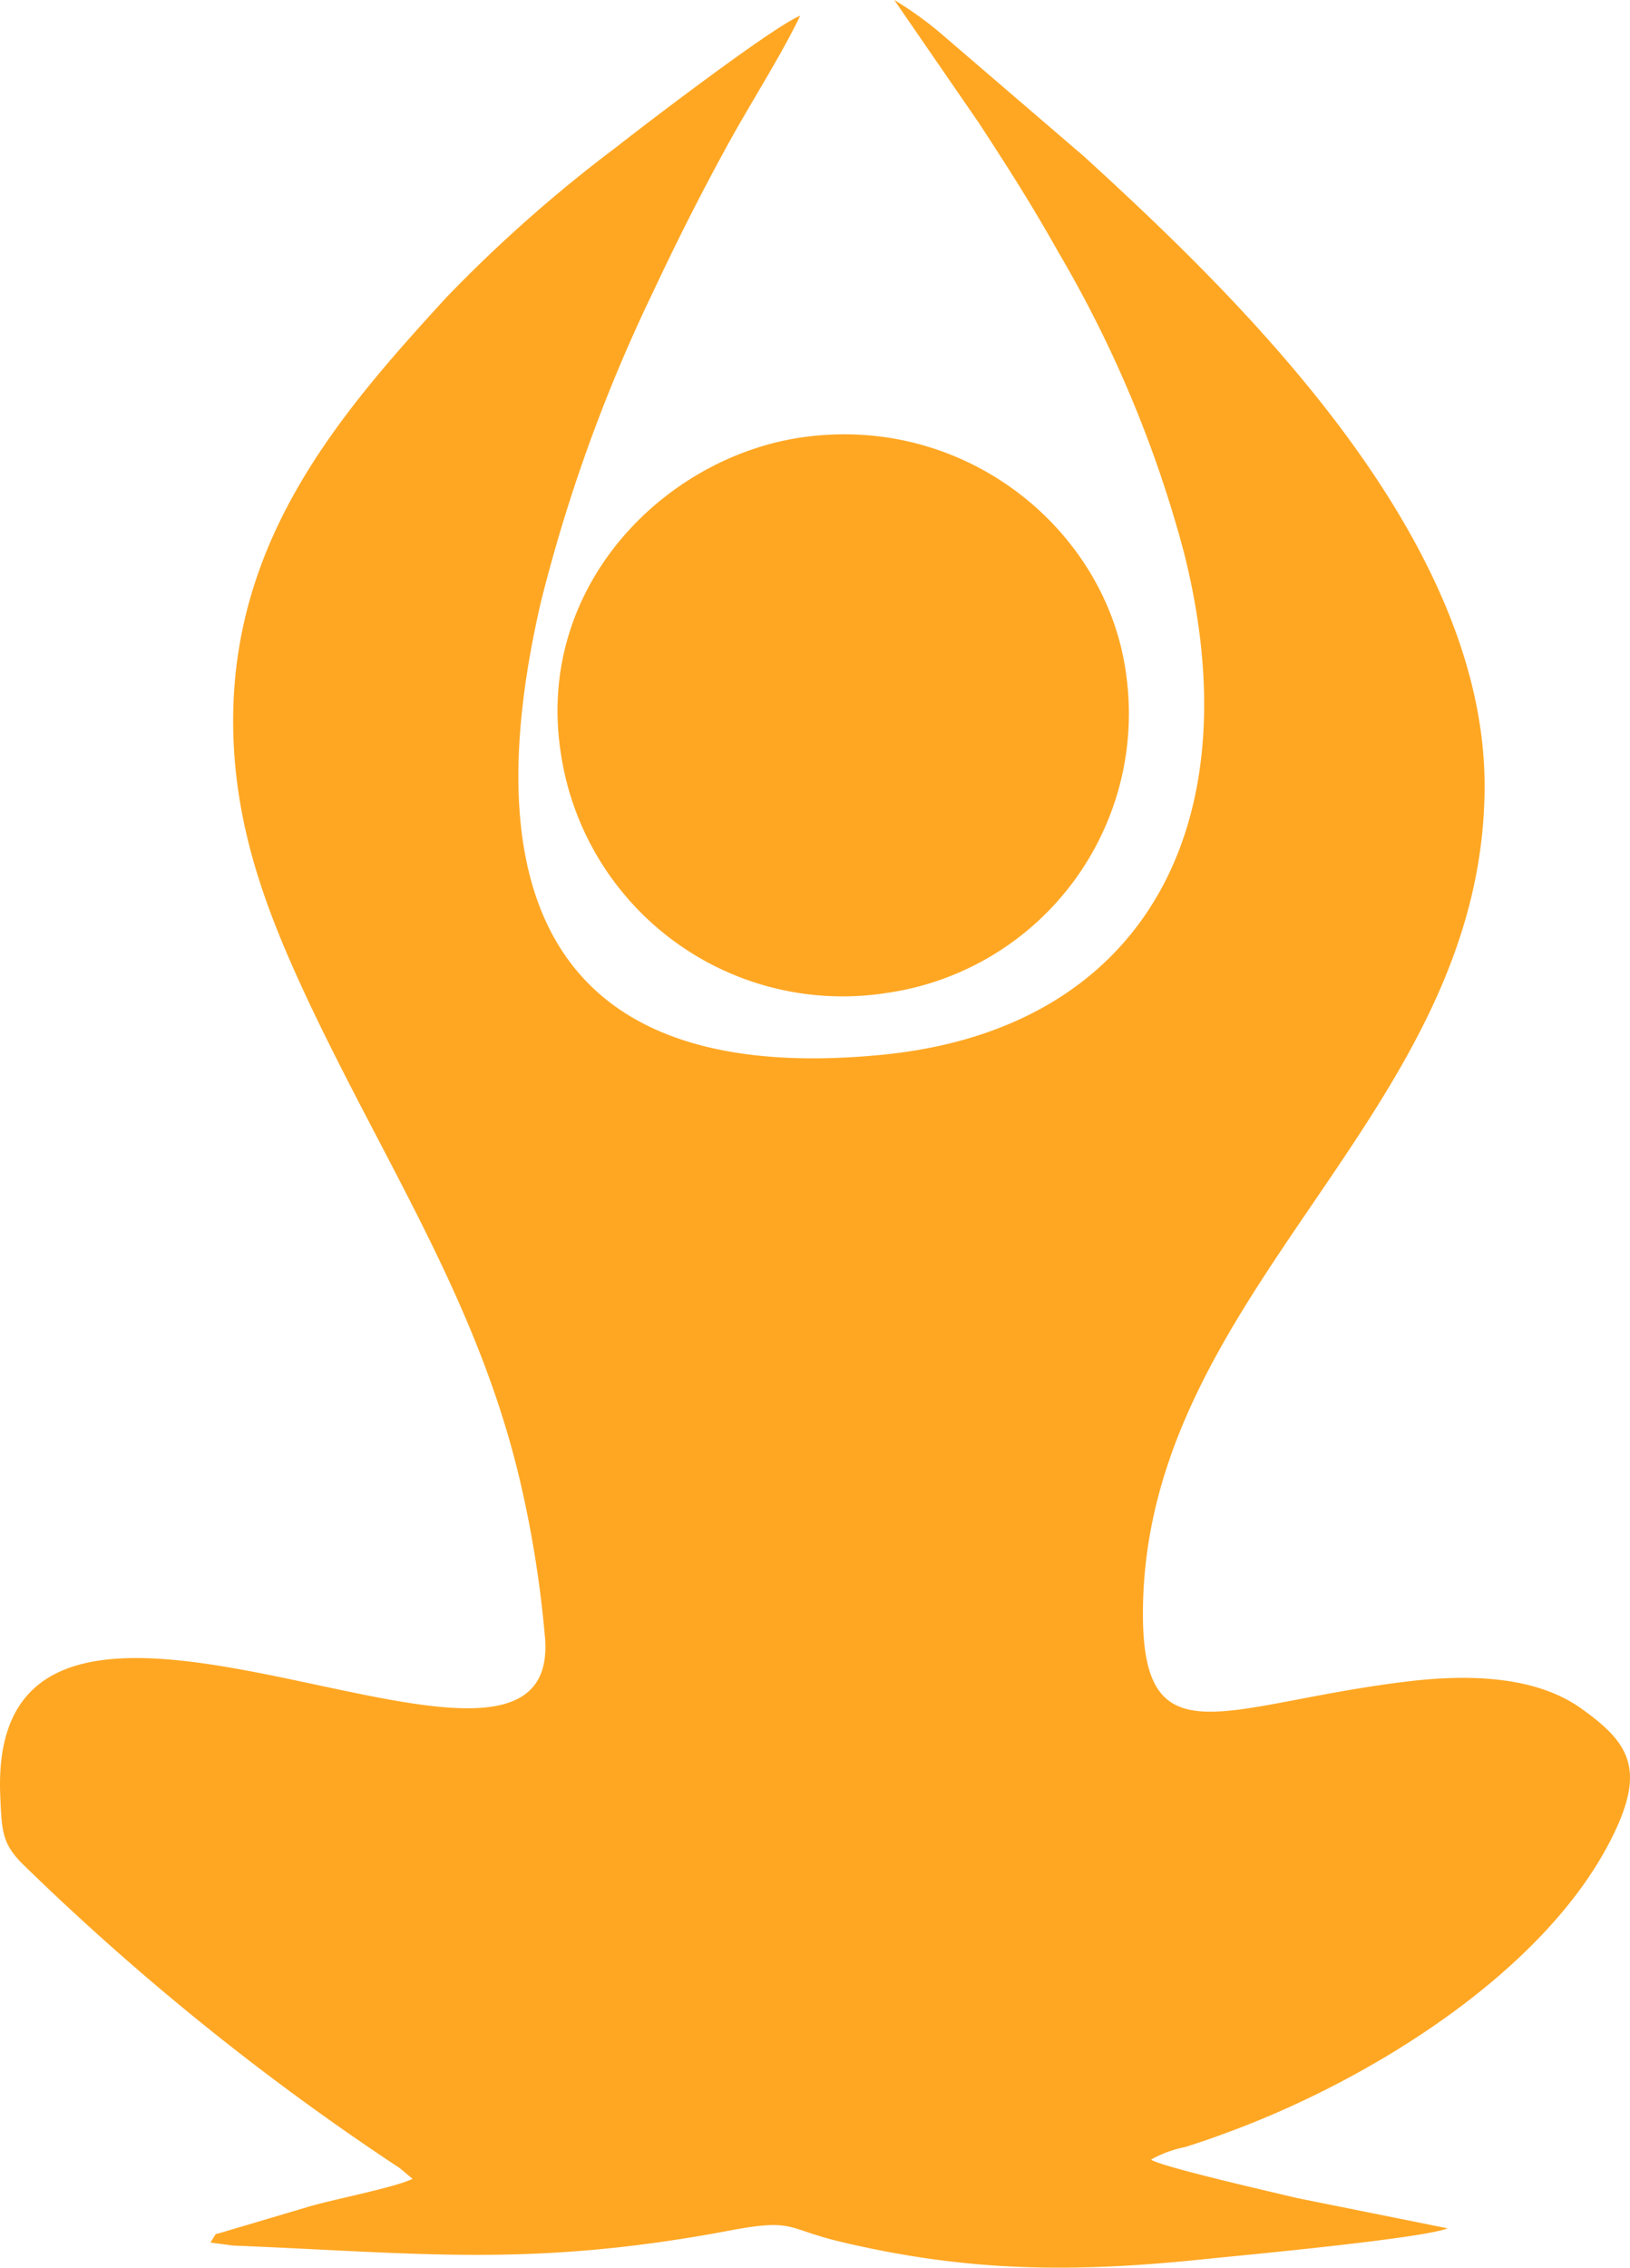
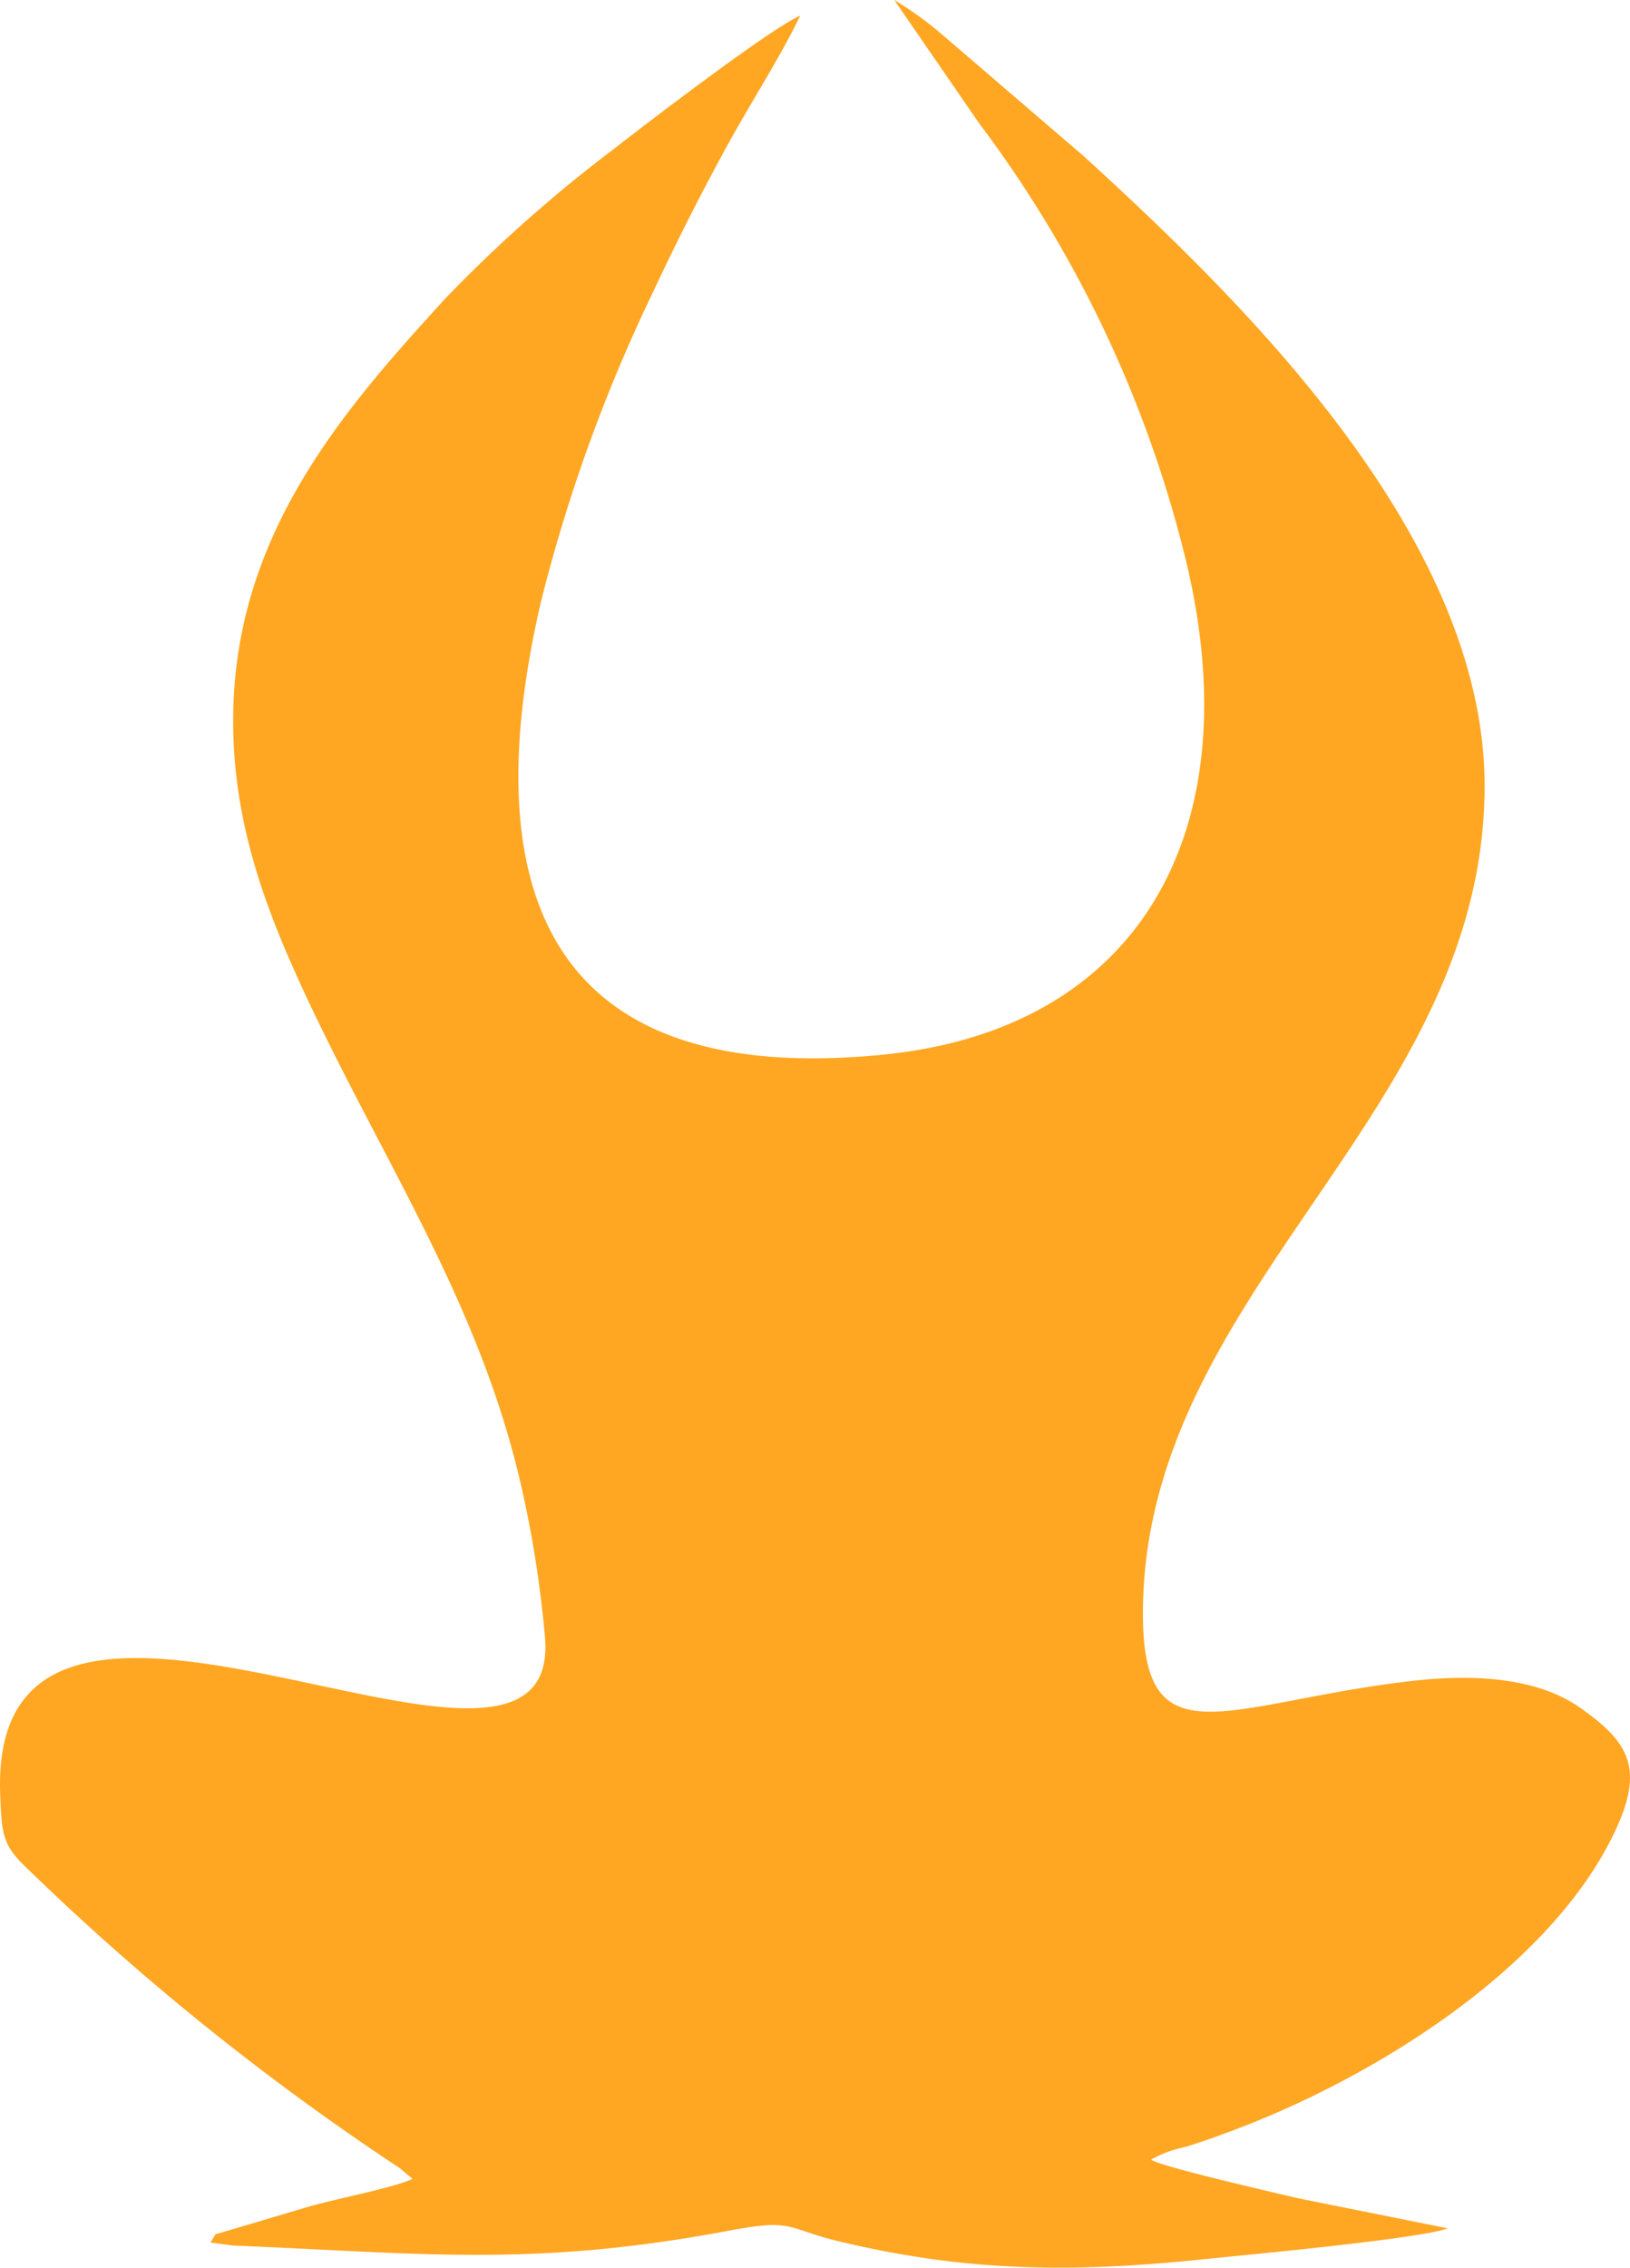
<svg xmlns="http://www.w3.org/2000/svg" width="131.314" height="182.608" viewBox="0 0 131.314 182.608">
  <g id="Слой_x0020_1" transform="translate(0.003)">
    <g id="_2462063784928" transform="translate(-0.003 0)">
-       <path id="Контур_1349" data-name="Контур 1349" d="M64.465,1.262c-2.2.9-12.337,8.632-14.821,10.587A114.753,114.753,0,0,0,35.963,23.942C27.494,33.185,18.78,43.2,18.78,58.063c0,8.632,2.891,15.758,5.945,22.313,6.352,13.518,13.925,24.675,17.264,39.292A89.356,89.356,0,0,1,43.9,131.843C45.369,149.392-.886,118.447.01,144.425c.122,3.054.163,3.99,1.751,5.619A206.34,206.34,0,0,0,32.217,174.6l1.018.855c-1.547.733-6.515,1.669-8.51,2.28L17.6,179.849a.579.579,0,0,0-.244.081l-.407.651,1.832.244c15.147.611,24.1,1.792,40.066-1.222,5.212-.977,4.438-.122,8.958.936,10.3,2.443,18.893,2.484,29.561,1.344,3.3-.326,17.142-1.629,19.259-2.443L104.49,177c-1.14-.285-10.872-2.484-11.767-3.095a9.3,9.3,0,0,1,2.769-1.018c.9-.285,2.117-.692,2.972-1.018,11.564-4.153,25.937-12.948,31.393-23.9,2.728-5.456,1.466-7.614-2.524-10.424-3.38-2.4-8.347-2.769-13.477-2.2-14.943,1.71-21.784,6.718-21.784-5.375,0-25.978,27.281-39.984,27.525-66.369.2-20.277-19.666-39.5-32.289-51.019L76.07,2.932A28.549,28.549,0,0,0,72.039,0l6.841,9.935c2.28,3.5,4.194,6.474,6.433,10.464A96.458,96.458,0,0,1,95.37,44.463c5.619,22.191-3.42,38.437-24.308,40.473C44.88,87.5,37.958,72.681,43.577,48.454a130.078,130.078,0,0,1,9.08-25.041c1.792-3.827,3.705-7.614,5.66-11.2,2-3.705,4.479-7.492,6.148-10.953Z" transform="translate(0.003 0)" fill="#ffa723" fill-rule="evenodd" />
-       <path id="Контур_1350" data-name="Контур 1350" d="M30.7,8.837C19.548,10.465,9.124,20.971,11.323,34.448A22.942,22.942,0,0,0,37.464,53.585,22.72,22.72,0,0,0,56.845,27.974C55.339,16.369,43.978,6.923,30.7,8.837Z" transform="translate(33.886 26.384)" fill="#ffa723" fill-rule="evenodd" />
+       <path id="Контур_1349" data-name="Контур 1349" d="M64.465,1.262c-2.2.9-12.337,8.632-14.821,10.587A114.753,114.753,0,0,0,35.963,23.942C27.494,33.185,18.78,43.2,18.78,58.063c0,8.632,2.891,15.758,5.945,22.313,6.352,13.518,13.925,24.675,17.264,39.292A89.356,89.356,0,0,1,43.9,131.843C45.369,149.392-.886,118.447.01,144.425c.122,3.054.163,3.99,1.751,5.619A206.34,206.34,0,0,0,32.217,174.6l1.018.855c-1.547.733-6.515,1.669-8.51,2.28L17.6,179.849a.579.579,0,0,0-.244.081l-.407.651,1.832.244c15.147.611,24.1,1.792,40.066-1.222,5.212-.977,4.438-.122,8.958.936,10.3,2.443,18.893,2.484,29.561,1.344,3.3-.326,17.142-1.629,19.259-2.443L104.49,177c-1.14-.285-10.872-2.484-11.767-3.095a9.3,9.3,0,0,1,2.769-1.018c.9-.285,2.117-.692,2.972-1.018,11.564-4.153,25.937-12.948,31.393-23.9,2.728-5.456,1.466-7.614-2.524-10.424-3.38-2.4-8.347-2.769-13.477-2.2-14.943,1.71-21.784,6.718-21.784-5.375,0-25.978,27.281-39.984,27.525-66.369.2-20.277-19.666-39.5-32.289-51.019L76.07,2.932A28.549,28.549,0,0,0,72.039,0l6.841,9.935A96.458,96.458,0,0,1,95.37,44.463c5.619,22.191-3.42,38.437-24.308,40.473C44.88,87.5,37.958,72.681,43.577,48.454a130.078,130.078,0,0,1,9.08-25.041c1.792-3.827,3.705-7.614,5.66-11.2,2-3.705,4.479-7.492,6.148-10.953Z" transform="translate(0.003 0)" fill="#ffa723" fill-rule="evenodd" />
    </g>
  </g>
</svg>